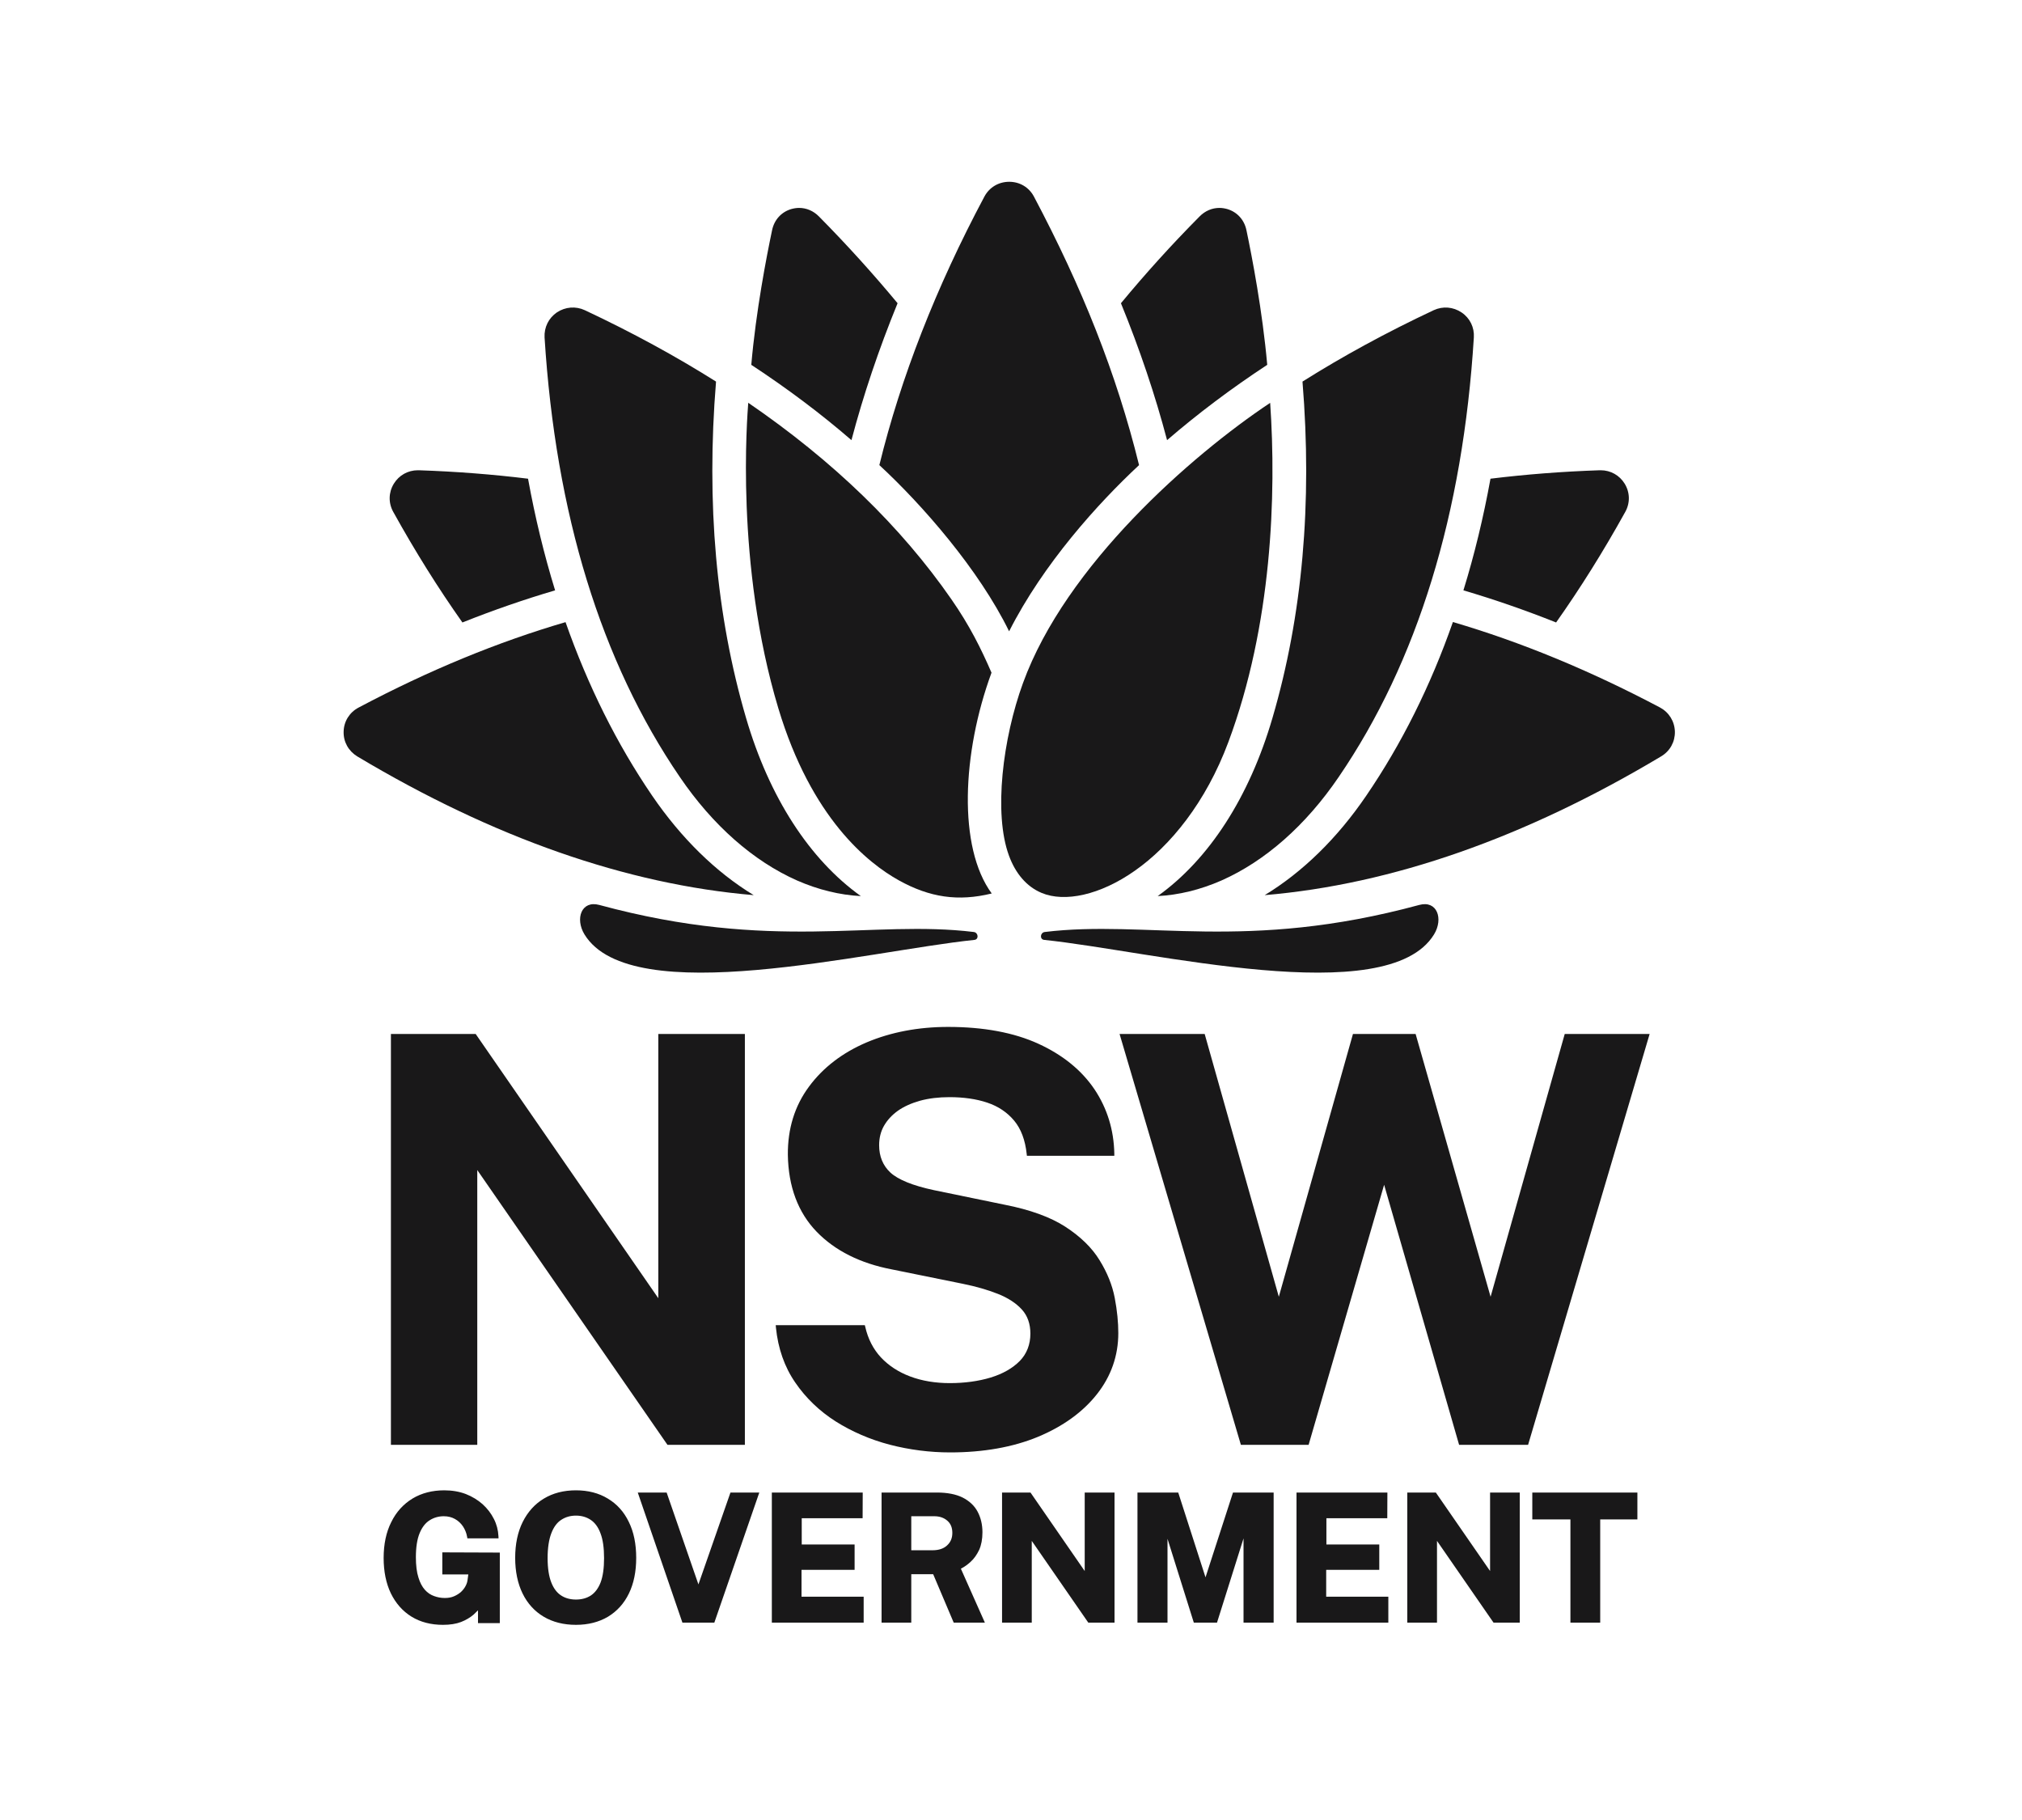
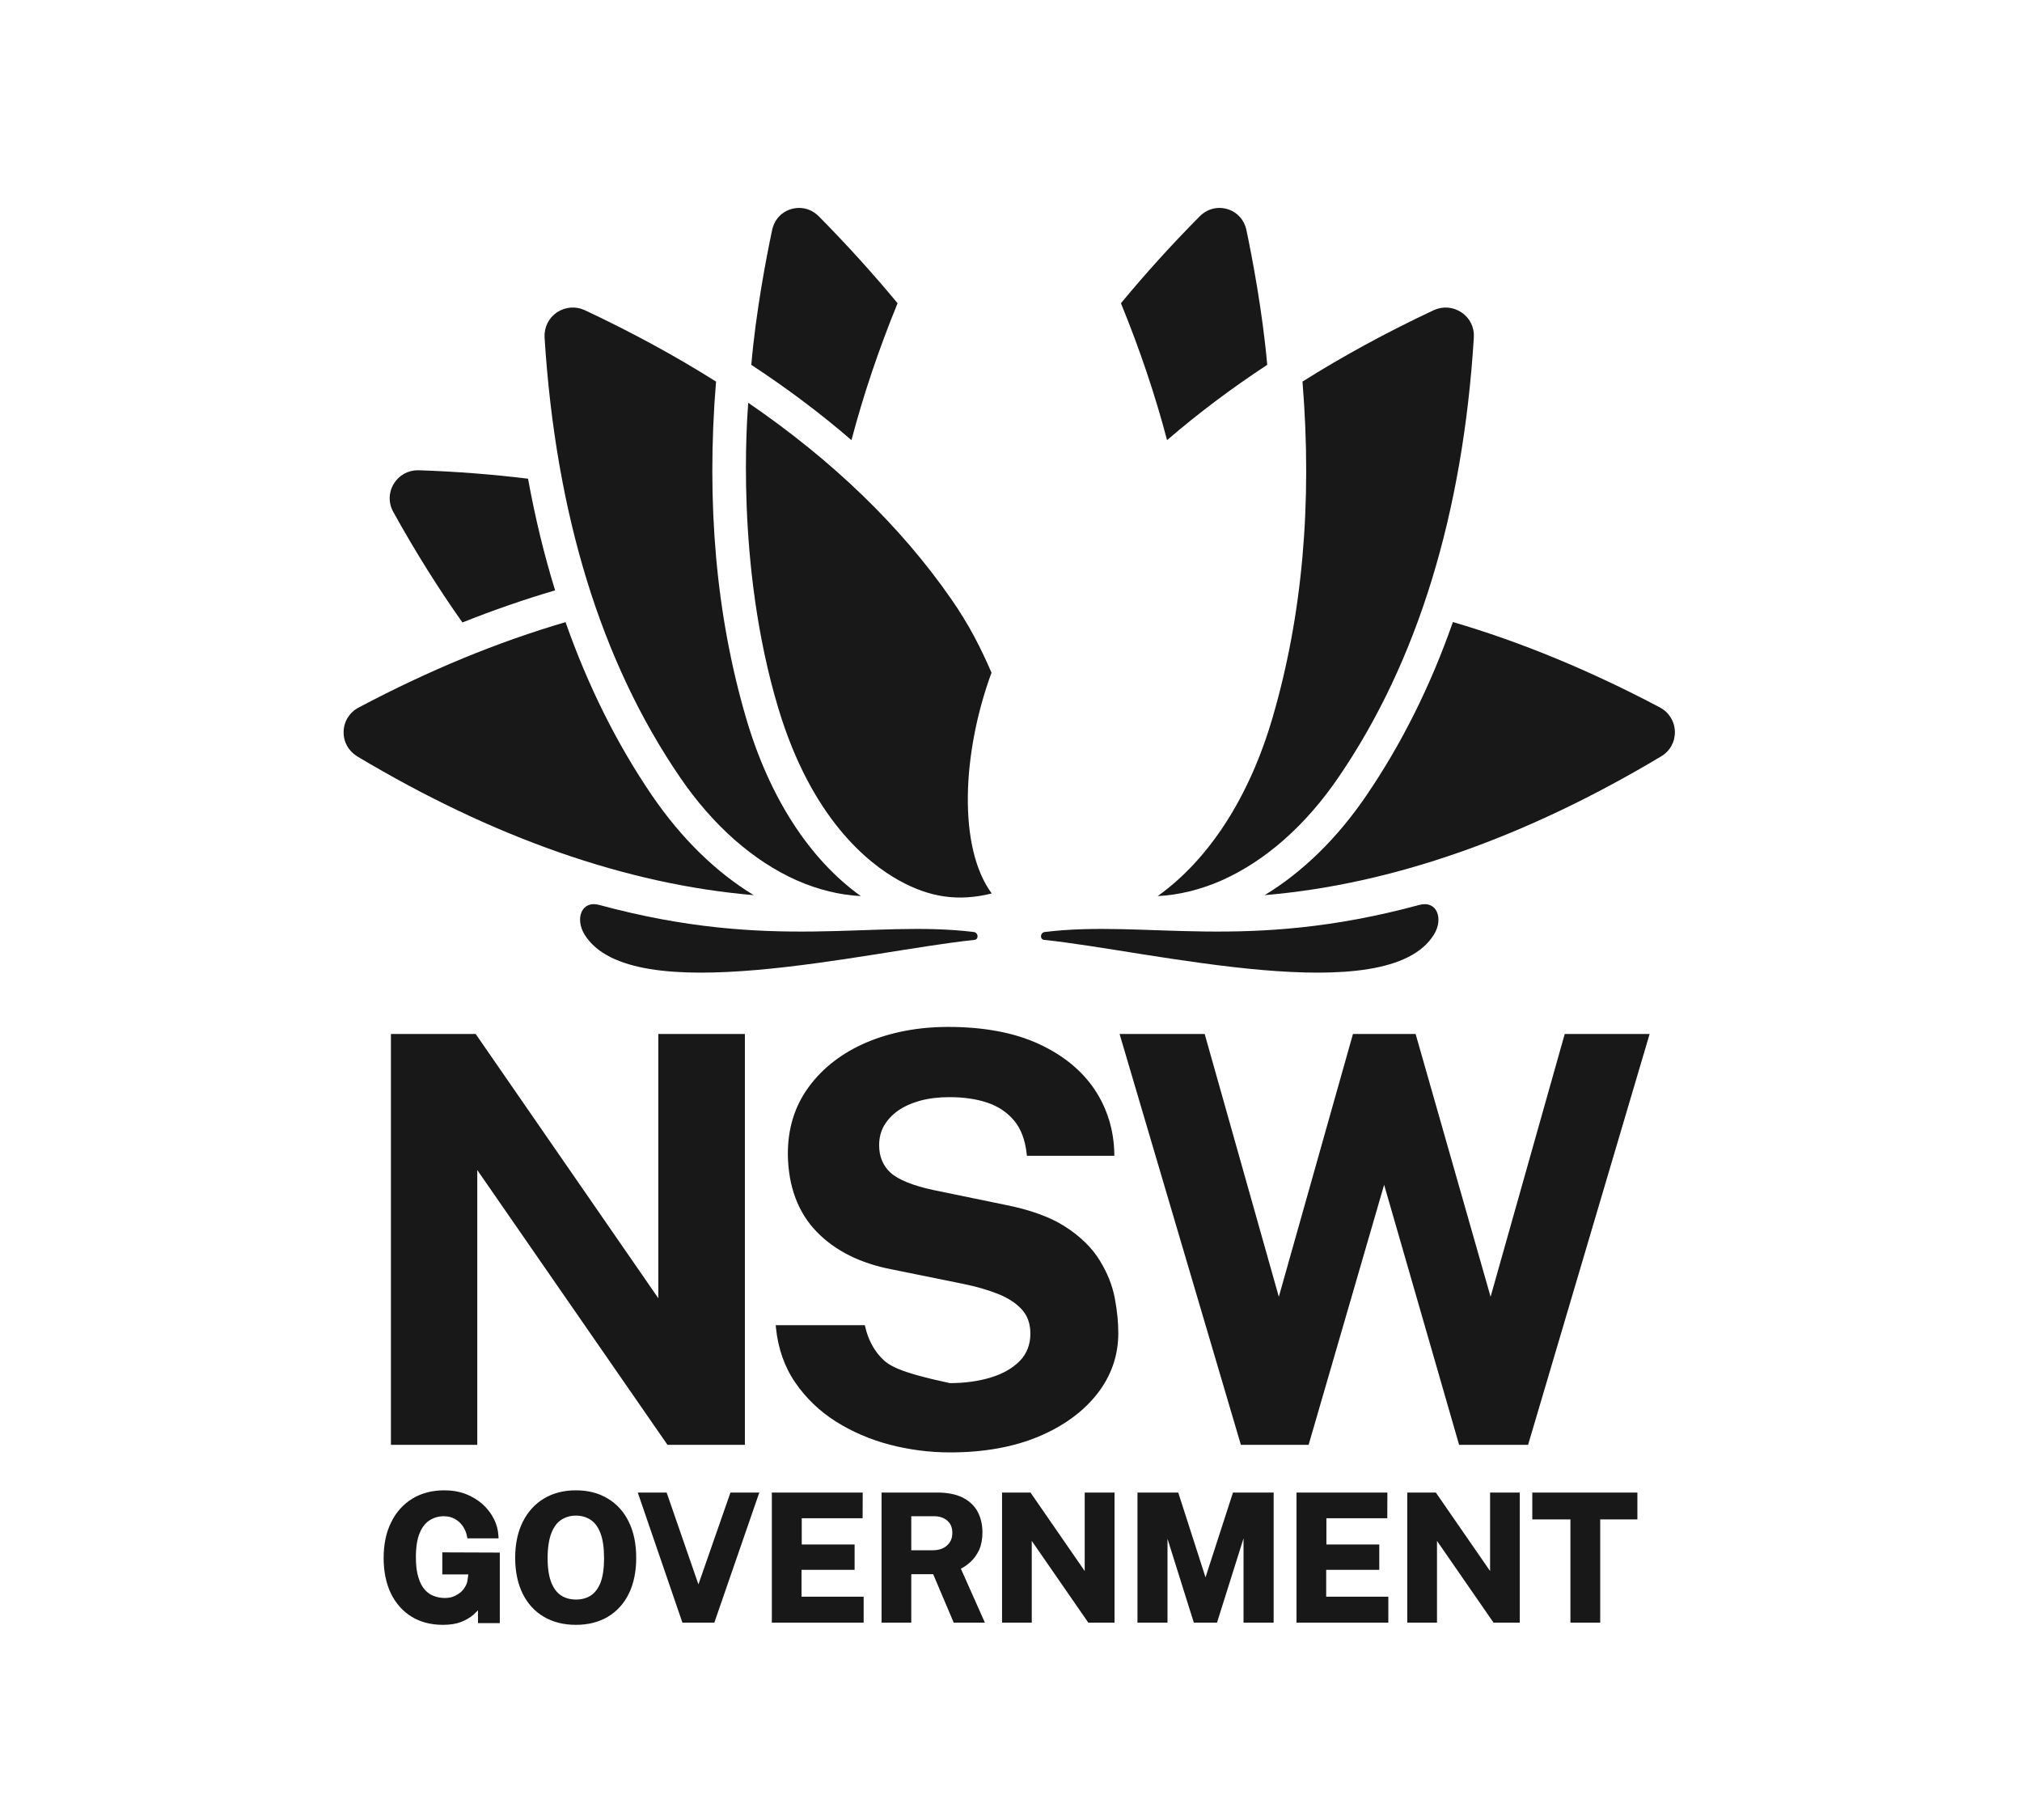
<svg xmlns="http://www.w3.org/2000/svg" width="100" zoomAndPan="magnify" viewBox="0 0 75 67.5" height="90" preserveAspectRatio="xMidYMid meet">
  <defs>
    <clipPath id="ee6720e784">
      <path d="M 14 55 L 61 55 L 61 60.305 L 14 60.305 Z M 14 55 " />
    </clipPath>
    <clipPath id="54901762bc">
      <path d="M 12.746 23 L 28 23 L 28 34 L 12.746 34 Z M 12.746 23 " />
    </clipPath>
    <clipPath id="54cbddcdeb">
      <path d="M 46 23 L 62.625 23 L 62.625 34 L 46 34 Z M 46 23 " />
    </clipPath>
    <clipPath id="27c9b267f1">
      <path d="M 32 6.699 L 43 6.699 L 43 24 L 32 24 Z M 32 6.699 " />
    </clipPath>
  </defs>
  <g id="20d66e5424">
    <g clip-rule="nonzero" clip-path="url(#ee6720e784)">
      <path style=" stroke:none;fill-rule:evenodd;fill:#191819;fill-opacity:1;" d="M 17.371 58.391 L 16.406 58.391 L 16.406 57.574 L 18.539 57.582 L 18.539 60.199 L 17.73 60.199 L 17.73 59.723 C 17.68 59.773 17.625 59.828 17.566 59.883 C 17.438 59.992 17.281 60.086 17.102 60.156 C 16.918 60.227 16.691 60.262 16.43 60.262 C 15.984 60.262 15.59 60.16 15.262 59.957 C 14.934 59.754 14.676 59.461 14.496 59.09 C 14.32 58.723 14.23 58.281 14.23 57.781 C 14.23 57.273 14.324 56.824 14.512 56.453 C 14.695 56.078 14.961 55.785 15.301 55.578 C 15.637 55.375 16.035 55.273 16.48 55.273 C 16.773 55.273 17.039 55.32 17.277 55.41 C 17.516 55.504 17.727 55.633 17.902 55.789 C 18.078 55.949 18.219 56.133 18.32 56.336 C 18.422 56.535 18.477 56.75 18.488 56.969 L 18.492 57.055 L 17.336 57.055 L 17.324 56.988 C 17.301 56.852 17.246 56.723 17.172 56.609 C 17.094 56.496 16.996 56.402 16.875 56.336 C 16.758 56.27 16.621 56.234 16.461 56.234 C 16.27 56.234 16.09 56.285 15.938 56.383 C 15.781 56.48 15.656 56.641 15.566 56.859 C 15.473 57.082 15.426 57.383 15.426 57.754 C 15.426 58.055 15.457 58.309 15.52 58.504 C 15.578 58.699 15.66 58.852 15.762 58.965 C 15.859 59.074 15.977 59.152 16.102 59.195 C 16.227 59.242 16.359 59.266 16.5 59.266 C 16.629 59.266 16.742 59.246 16.84 59.203 C 16.941 59.16 17.027 59.105 17.102 59.039 C 17.172 58.973 17.23 58.898 17.27 58.82 C 17.312 58.742 17.336 58.664 17.344 58.586 Z M 21.363 55.273 C 21.812 55.273 22.211 55.375 22.543 55.578 C 22.879 55.777 23.145 56.07 23.324 56.445 C 23.508 56.816 23.598 57.266 23.598 57.777 C 23.598 58.285 23.508 58.727 23.328 59.098 C 23.148 59.469 22.887 59.758 22.551 59.961 C 22.215 60.16 21.816 60.262 21.363 60.262 C 20.906 60.262 20.504 60.16 20.168 59.961 C 19.832 59.762 19.566 59.473 19.383 59.098 C 19.203 58.73 19.109 58.285 19.109 57.777 C 19.109 57.266 19.203 56.82 19.387 56.449 C 19.574 56.074 19.836 55.781 20.176 55.578 C 20.512 55.375 20.91 55.273 21.363 55.273 Z M 21.363 59.324 C 21.578 59.324 21.762 59.273 21.918 59.172 C 22.07 59.07 22.191 58.91 22.277 58.691 C 22.363 58.465 22.406 58.16 22.406 57.789 C 22.406 57.41 22.363 57.098 22.273 56.867 C 22.191 56.641 22.066 56.473 21.914 56.371 C 21.758 56.266 21.574 56.211 21.363 56.211 C 21.152 56.211 20.969 56.266 20.812 56.371 C 20.656 56.473 20.535 56.641 20.449 56.867 C 20.359 57.102 20.312 57.41 20.312 57.789 C 20.312 58.16 20.359 58.465 20.449 58.691 C 20.535 58.91 20.656 59.07 20.812 59.172 C 20.965 59.273 21.152 59.324 21.363 59.324 Z M 25.906 58.762 L 24.727 55.355 L 23.656 55.355 L 25.312 60.18 L 26.496 60.18 L 28.164 55.355 L 27.094 55.355 Z M 31.699 58.223 L 29.73 58.223 L 29.73 59.219 L 32.035 59.219 L 32.035 60.18 L 28.629 60.18 L 28.629 55.355 L 32 55.355 L 31.996 56.309 L 29.738 56.309 L 29.738 57.281 L 31.699 57.281 Z M 35.996 57.93 C 36.129 57.812 36.234 57.66 36.32 57.48 C 36.398 57.305 36.441 57.086 36.441 56.828 C 36.441 56.543 36.379 56.285 36.262 56.066 C 36.145 55.844 35.957 55.668 35.703 55.539 C 35.457 55.418 35.137 55.355 34.754 55.355 L 32.699 55.355 L 32.699 60.18 L 33.801 60.18 L 33.801 58.383 L 34.613 58.383 L 35.375 60.18 L 36.531 60.18 L 35.641 58.18 C 35.77 58.113 35.891 58.027 35.996 57.93 Z M 35.324 56.852 C 35.324 57.043 35.262 57.195 35.129 57.316 C 35 57.438 34.816 57.496 34.586 57.496 L 33.801 57.496 L 33.801 56.234 L 34.652 56.234 C 34.852 56.234 35.012 56.289 35.141 56.402 C 35.266 56.512 35.324 56.66 35.324 56.852 Z M 38.223 55.355 L 40.234 58.266 L 40.234 55.355 L 41.34 55.355 L 41.34 60.18 L 40.367 60.18 L 38.27 57.148 L 38.27 60.18 L 37.168 60.18 L 37.168 55.355 Z M 44.715 58.5 L 43.703 55.355 L 42.191 55.355 L 42.191 60.18 L 43.305 60.18 L 43.305 57.07 L 44.281 60.18 L 45.141 60.18 L 46.125 57.055 L 46.125 60.18 L 47.242 60.18 L 47.242 55.355 L 45.734 55.355 Z M 51.16 58.223 L 49.191 58.223 L 49.191 59.219 L 51.496 59.219 L 51.496 60.18 L 48.09 60.18 L 48.09 55.355 L 51.461 55.355 L 51.457 56.309 L 49.199 56.309 L 49.199 57.281 L 51.16 57.281 Z M 55.27 58.266 L 53.258 55.355 L 52.199 55.355 L 52.199 60.18 L 53.301 60.18 L 53.301 57.148 L 55.398 60.18 L 56.371 60.18 L 56.371 55.355 L 55.27 55.355 Z M 58.25 56.352 L 56.836 56.352 L 56.836 55.355 L 60.734 55.355 L 60.734 56.352 L 59.355 56.352 L 59.355 60.18 L 58.25 60.18 Z M 58.25 56.352 " />
    </g>
-     <path style=" stroke:none;fill-rule:evenodd;fill:#191819;fill-opacity:1;" d="M 40.785 46.738 C 40.504 46.277 40.078 45.863 39.52 45.5 C 38.961 45.137 38.199 44.863 37.262 44.68 L 34.645 44.141 C 33.855 43.973 33.312 43.75 33.027 43.488 C 32.75 43.23 32.609 42.891 32.609 42.473 C 32.609 42.207 32.668 41.965 32.789 41.754 C 32.91 41.543 33.082 41.355 33.305 41.195 C 33.527 41.039 33.805 40.914 34.125 40.824 C 34.453 40.734 34.82 40.691 35.219 40.691 C 35.742 40.691 36.215 40.758 36.621 40.895 C 37.027 41.031 37.359 41.254 37.617 41.562 C 37.871 41.867 38.027 42.281 38.082 42.797 L 38.09 42.867 L 41.332 42.867 L 41.332 42.785 C 41.316 41.914 41.07 41.109 40.598 40.402 C 40.121 39.695 39.422 39.125 38.516 38.711 C 37.613 38.297 36.484 38.086 35.168 38.086 C 34.059 38.086 33.043 38.281 32.145 38.66 C 31.246 39.043 30.523 39.598 30.004 40.305 C 29.477 41.016 29.215 41.863 29.223 42.832 C 29.242 44.012 29.602 44.969 30.289 45.68 C 30.973 46.387 31.91 46.855 33.074 47.078 L 35.711 47.613 C 36.195 47.711 36.633 47.836 37.016 47.988 C 37.391 48.137 37.688 48.332 37.902 48.566 C 38.113 48.797 38.219 49.098 38.219 49.461 C 38.219 49.863 38.086 50.207 37.828 50.473 C 37.559 50.746 37.195 50.953 36.746 51.09 C 36.293 51.227 35.781 51.297 35.23 51.297 C 34.695 51.297 34.199 51.215 33.762 51.051 C 33.324 50.887 32.961 50.648 32.676 50.344 C 32.391 50.039 32.195 49.656 32.094 49.211 L 32.078 49.148 L 28.773 49.148 L 28.781 49.238 C 28.859 50.012 29.098 50.695 29.496 51.273 C 29.891 51.852 30.398 52.336 31 52.719 C 31.602 53.098 32.277 53.391 33.008 53.582 C 33.734 53.77 34.488 53.867 35.242 53.867 C 36.477 53.867 37.574 53.672 38.5 53.289 C 39.43 52.902 40.168 52.367 40.688 51.707 C 41.215 51.039 41.48 50.277 41.48 49.441 C 41.48 49.047 41.438 48.609 41.348 48.137 C 41.258 47.664 41.066 47.191 40.785 46.738 Z M 17.703 43.395 L 24.758 53.586 L 27.629 53.586 L 27.629 38.348 L 24.418 38.348 L 24.418 48.148 L 17.668 38.383 L 17.645 38.348 L 14.5 38.348 L 14.5 53.586 L 17.703 53.586 Z M 55.289 48.094 L 58.039 38.348 L 61.188 38.348 L 56.68 53.586 L 54.121 53.586 L 51.34 43.941 L 48.539 53.586 L 46.027 53.586 L 41.527 38.348 L 44.684 38.348 L 47.434 48.094 L 50.184 38.348 L 52.508 38.348 Z M 55.289 48.094 " />
+     <path style=" stroke:none;fill-rule:evenodd;fill:#191819;fill-opacity:1;" d="M 40.785 46.738 C 40.504 46.277 40.078 45.863 39.52 45.5 C 38.961 45.137 38.199 44.863 37.262 44.68 L 34.645 44.141 C 33.855 43.973 33.312 43.75 33.027 43.488 C 32.75 43.23 32.609 42.891 32.609 42.473 C 32.609 42.207 32.668 41.965 32.789 41.754 C 32.91 41.543 33.082 41.355 33.305 41.195 C 33.527 41.039 33.805 40.914 34.125 40.824 C 34.453 40.734 34.82 40.691 35.219 40.691 C 35.742 40.691 36.215 40.758 36.621 40.895 C 37.027 41.031 37.359 41.254 37.617 41.562 C 37.871 41.867 38.027 42.281 38.082 42.797 L 38.09 42.867 L 41.332 42.867 L 41.332 42.785 C 41.316 41.914 41.07 41.109 40.598 40.402 C 40.121 39.695 39.422 39.125 38.516 38.711 C 37.613 38.297 36.484 38.086 35.168 38.086 C 34.059 38.086 33.043 38.281 32.145 38.66 C 31.246 39.043 30.523 39.598 30.004 40.305 C 29.477 41.016 29.215 41.863 29.223 42.832 C 29.242 44.012 29.602 44.969 30.289 45.68 C 30.973 46.387 31.91 46.855 33.074 47.078 L 35.711 47.613 C 36.195 47.711 36.633 47.836 37.016 47.988 C 37.391 48.137 37.688 48.332 37.902 48.566 C 38.113 48.797 38.219 49.098 38.219 49.461 C 38.219 49.863 38.086 50.207 37.828 50.473 C 37.559 50.746 37.195 50.953 36.746 51.09 C 36.293 51.227 35.781 51.297 35.23 51.297 C 33.324 50.887 32.961 50.648 32.676 50.344 C 32.391 50.039 32.195 49.656 32.094 49.211 L 32.078 49.148 L 28.773 49.148 L 28.781 49.238 C 28.859 50.012 29.098 50.695 29.496 51.273 C 29.891 51.852 30.398 52.336 31 52.719 C 31.602 53.098 32.277 53.391 33.008 53.582 C 33.734 53.77 34.488 53.867 35.242 53.867 C 36.477 53.867 37.574 53.672 38.5 53.289 C 39.43 52.902 40.168 52.367 40.688 51.707 C 41.215 51.039 41.48 50.277 41.48 49.441 C 41.48 49.047 41.438 48.609 41.348 48.137 C 41.258 47.664 41.066 47.191 40.785 46.738 Z M 17.703 43.395 L 24.758 53.586 L 27.629 53.586 L 27.629 38.348 L 24.418 38.348 L 24.418 48.148 L 17.668 38.383 L 17.645 38.348 L 14.5 38.348 L 14.5 53.586 L 17.703 53.586 Z M 55.289 48.094 L 58.039 38.348 L 61.188 38.348 L 56.68 53.586 L 54.121 53.586 L 51.34 43.941 L 48.539 53.586 L 46.027 53.586 L 41.527 38.348 L 44.684 38.348 L 47.434 48.094 L 50.184 38.348 L 52.508 38.348 Z M 55.289 48.094 " />
    <path style=" stroke:none;fill-rule:nonzero;fill:#191819;fill-opacity:1;" d="M 36.121 34.566 C 32.348 34.105 28.68 35.312 22.227 33.562 C 21.566 33.383 21.324 34.074 21.68 34.656 C 23.414 37.488 32.172 35.27 36.141 34.859 C 36.312 34.844 36.293 34.59 36.121 34.566 Z M 36.121 34.566 " />
    <path style=" stroke:none;fill-rule:nonzero;fill:#191819;fill-opacity:1;" d="M 52.645 33.562 C 46.191 35.312 42.527 34.105 38.75 34.566 C 38.578 34.59 38.559 34.844 38.734 34.859 C 42.699 35.27 51.457 37.488 53.191 34.656 C 53.547 34.074 53.305 33.383 52.645 33.562 Z M 52.645 33.562 " />
    <g clip-rule="nonzero" clip-path="url(#54901762bc)">
      <path style=" stroke:none;fill-rule:nonzero;fill:#191819;fill-opacity:1;" d="M 24.191 29.512 C 22.879 27.59 21.809 25.438 20.977 23.074 C 18.473 23.805 15.91 24.859 13.301 26.242 C 12.965 26.418 12.754 26.754 12.746 27.133 C 12.734 27.512 12.926 27.855 13.254 28.055 C 18.305 31.074 23.246 32.801 27.957 33.199 C 26.555 32.348 25.27 31.09 24.191 29.512 Z M 24.191 29.512 " />
    </g>
    <path style=" stroke:none;fill-rule:nonzero;fill:#191819;fill-opacity:1;" d="M 17.152 23.086 C 18.309 22.625 19.453 22.23 20.59 21.895 C 20.184 20.578 19.848 19.195 19.586 17.754 C 18.281 17.594 16.93 17.488 15.535 17.441 C 15.523 17.441 15.508 17.441 15.496 17.441 C 15.133 17.441 14.801 17.625 14.609 17.938 C 14.41 18.262 14.402 18.652 14.586 18.984 C 15.398 20.449 16.254 21.816 17.152 23.086 Z M 17.152 23.086 " />
    <path style=" stroke:none;fill-rule:nonzero;fill:#191819;fill-opacity:1;" d="M 29.566 32.656 C 30.352 33 31.152 33.195 31.93 33.234 C 30.027 31.875 28.531 29.566 27.672 26.625 C 26.562 22.836 26.191 18.66 26.559 14.152 C 25.059 13.207 23.438 12.324 21.691 11.504 C 21.352 11.348 20.969 11.379 20.656 11.586 C 20.348 11.797 20.18 12.141 20.199 12.512 C 20.609 19.055 22.293 24.539 25.215 28.816 C 26.438 30.613 27.945 31.938 29.566 32.656 Z M 29.566 32.656 " />
    <path style=" stroke:none;fill-rule:nonzero;fill:#191819;fill-opacity:1;" d="M 33.293 11.246 C 32.395 10.164 31.426 9.09 30.375 8.027 C 30.172 7.82 29.91 7.711 29.641 7.711 C 29.543 7.711 29.445 7.727 29.348 7.754 C 28.98 7.863 28.715 8.156 28.637 8.543 C 28.43 9.527 28.039 11.543 27.867 13.531 C 29.211 14.414 30.449 15.344 31.582 16.324 C 32.023 14.652 32.594 12.957 33.293 11.246 Z M 33.293 11.246 " />
    <g clip-rule="nonzero" clip-path="url(#54cbddcdeb)">
      <path style=" stroke:none;fill-rule:nonzero;fill:#191819;fill-opacity:1;" d="M 61.57 26.238 C 58.961 24.859 56.398 23.805 53.891 23.07 C 53.062 25.438 51.988 27.59 50.676 29.512 C 49.602 31.09 48.316 32.344 46.91 33.199 C 51.625 32.801 56.562 31.074 61.617 28.051 C 61.945 27.855 62.133 27.512 62.125 27.133 C 62.113 26.75 61.906 26.418 61.57 26.238 Z M 61.57 26.238 " />
    </g>
-     <path style=" stroke:none;fill-rule:nonzero;fill:#191819;fill-opacity:1;" d="M 57.719 23.086 C 58.617 21.816 59.473 20.449 60.285 18.984 C 60.469 18.652 60.461 18.262 60.262 17.938 C 60.07 17.625 59.738 17.441 59.375 17.441 C 59.363 17.441 59.348 17.441 59.336 17.441 C 57.941 17.488 56.59 17.594 55.285 17.754 C 55.023 19.195 54.688 20.578 54.281 21.895 C 55.418 22.23 56.562 22.625 57.719 23.086 Z M 57.719 23.086 " />
    <path style=" stroke:none;fill-rule:nonzero;fill:#191819;fill-opacity:1;" d="M 47.199 26.625 C 46.34 29.566 44.844 31.875 42.941 33.234 C 43.719 33.195 44.52 33 45.305 32.656 C 46.926 31.938 48.434 30.613 49.656 28.816 C 52.578 24.539 54.262 19.055 54.668 12.512 C 54.691 12.145 54.523 11.797 54.215 11.59 C 53.902 11.379 53.52 11.348 53.18 11.504 C 51.434 12.324 49.812 13.207 48.312 14.152 C 48.68 18.66 48.309 22.836 47.199 26.625 Z M 47.199 26.625 " />
    <path style=" stroke:none;fill-rule:nonzero;fill:#191819;fill-opacity:1;" d="M 47.004 13.531 C 46.828 11.543 46.441 9.527 46.234 8.543 C 46.156 8.156 45.891 7.863 45.523 7.754 C 45.426 7.727 45.328 7.711 45.23 7.711 C 44.961 7.711 44.699 7.82 44.496 8.027 C 43.445 9.086 42.477 10.16 41.578 11.246 C 42.277 12.957 42.848 14.652 43.289 16.324 C 44.426 15.344 45.66 14.414 47.004 13.531 Z M 47.004 13.531 " />
    <g clip-rule="nonzero" clip-path="url(#27c9b267f1)">
-       <path style=" stroke:none;fill-rule:nonzero;fill:#191819;fill-opacity:1;" d="M 37.43 23.414 C 38.699 20.91 40.727 18.668 42.25 17.25 C 41.414 13.852 40.129 10.648 38.352 7.293 C 38.168 6.945 37.824 6.742 37.434 6.742 C 37.039 6.742 36.695 6.949 36.512 7.293 C 34.719 10.656 33.41 14.008 32.617 17.25 C 34.207 18.719 36.305 21.117 37.43 23.414 Z M 37.43 23.414 " />
-     </g>
-     <path style=" stroke:none;fill-rule:nonzero;fill:#191819;fill-opacity:1;" d="M 42.094 32.293 C 43.41 31.371 44.727 29.762 45.562 27.523 C 47.18 23.188 47.348 18.355 47.113 14.941 C 44.184 16.891 39.531 20.969 37.945 25.332 C 37.195 27.383 36.848 30.176 37.426 31.738 C 37.664 32.387 38.074 32.883 38.637 33.117 C 39.488 33.473 40.801 33.203 42.094 32.293 Z M 42.094 32.293 " />
+       </g>
    <path style=" stroke:none;fill-rule:nonzero;fill:#191819;fill-opacity:1;" d="M 36.777 24.949 C 36.387 24.047 35.961 23.195 35.297 22.238 C 33.422 19.531 30.898 17.09 27.754 14.938 C 27.719 15.445 27.262 20.922 28.871 26.273 C 30.098 30.348 32.188 32.008 33.336 32.648 C 34.488 33.289 35.547 33.441 36.785 33.137 C 35.527 31.426 35.684 27.922 36.777 24.949 Z M 36.777 24.949 " />
  </g>
</svg>